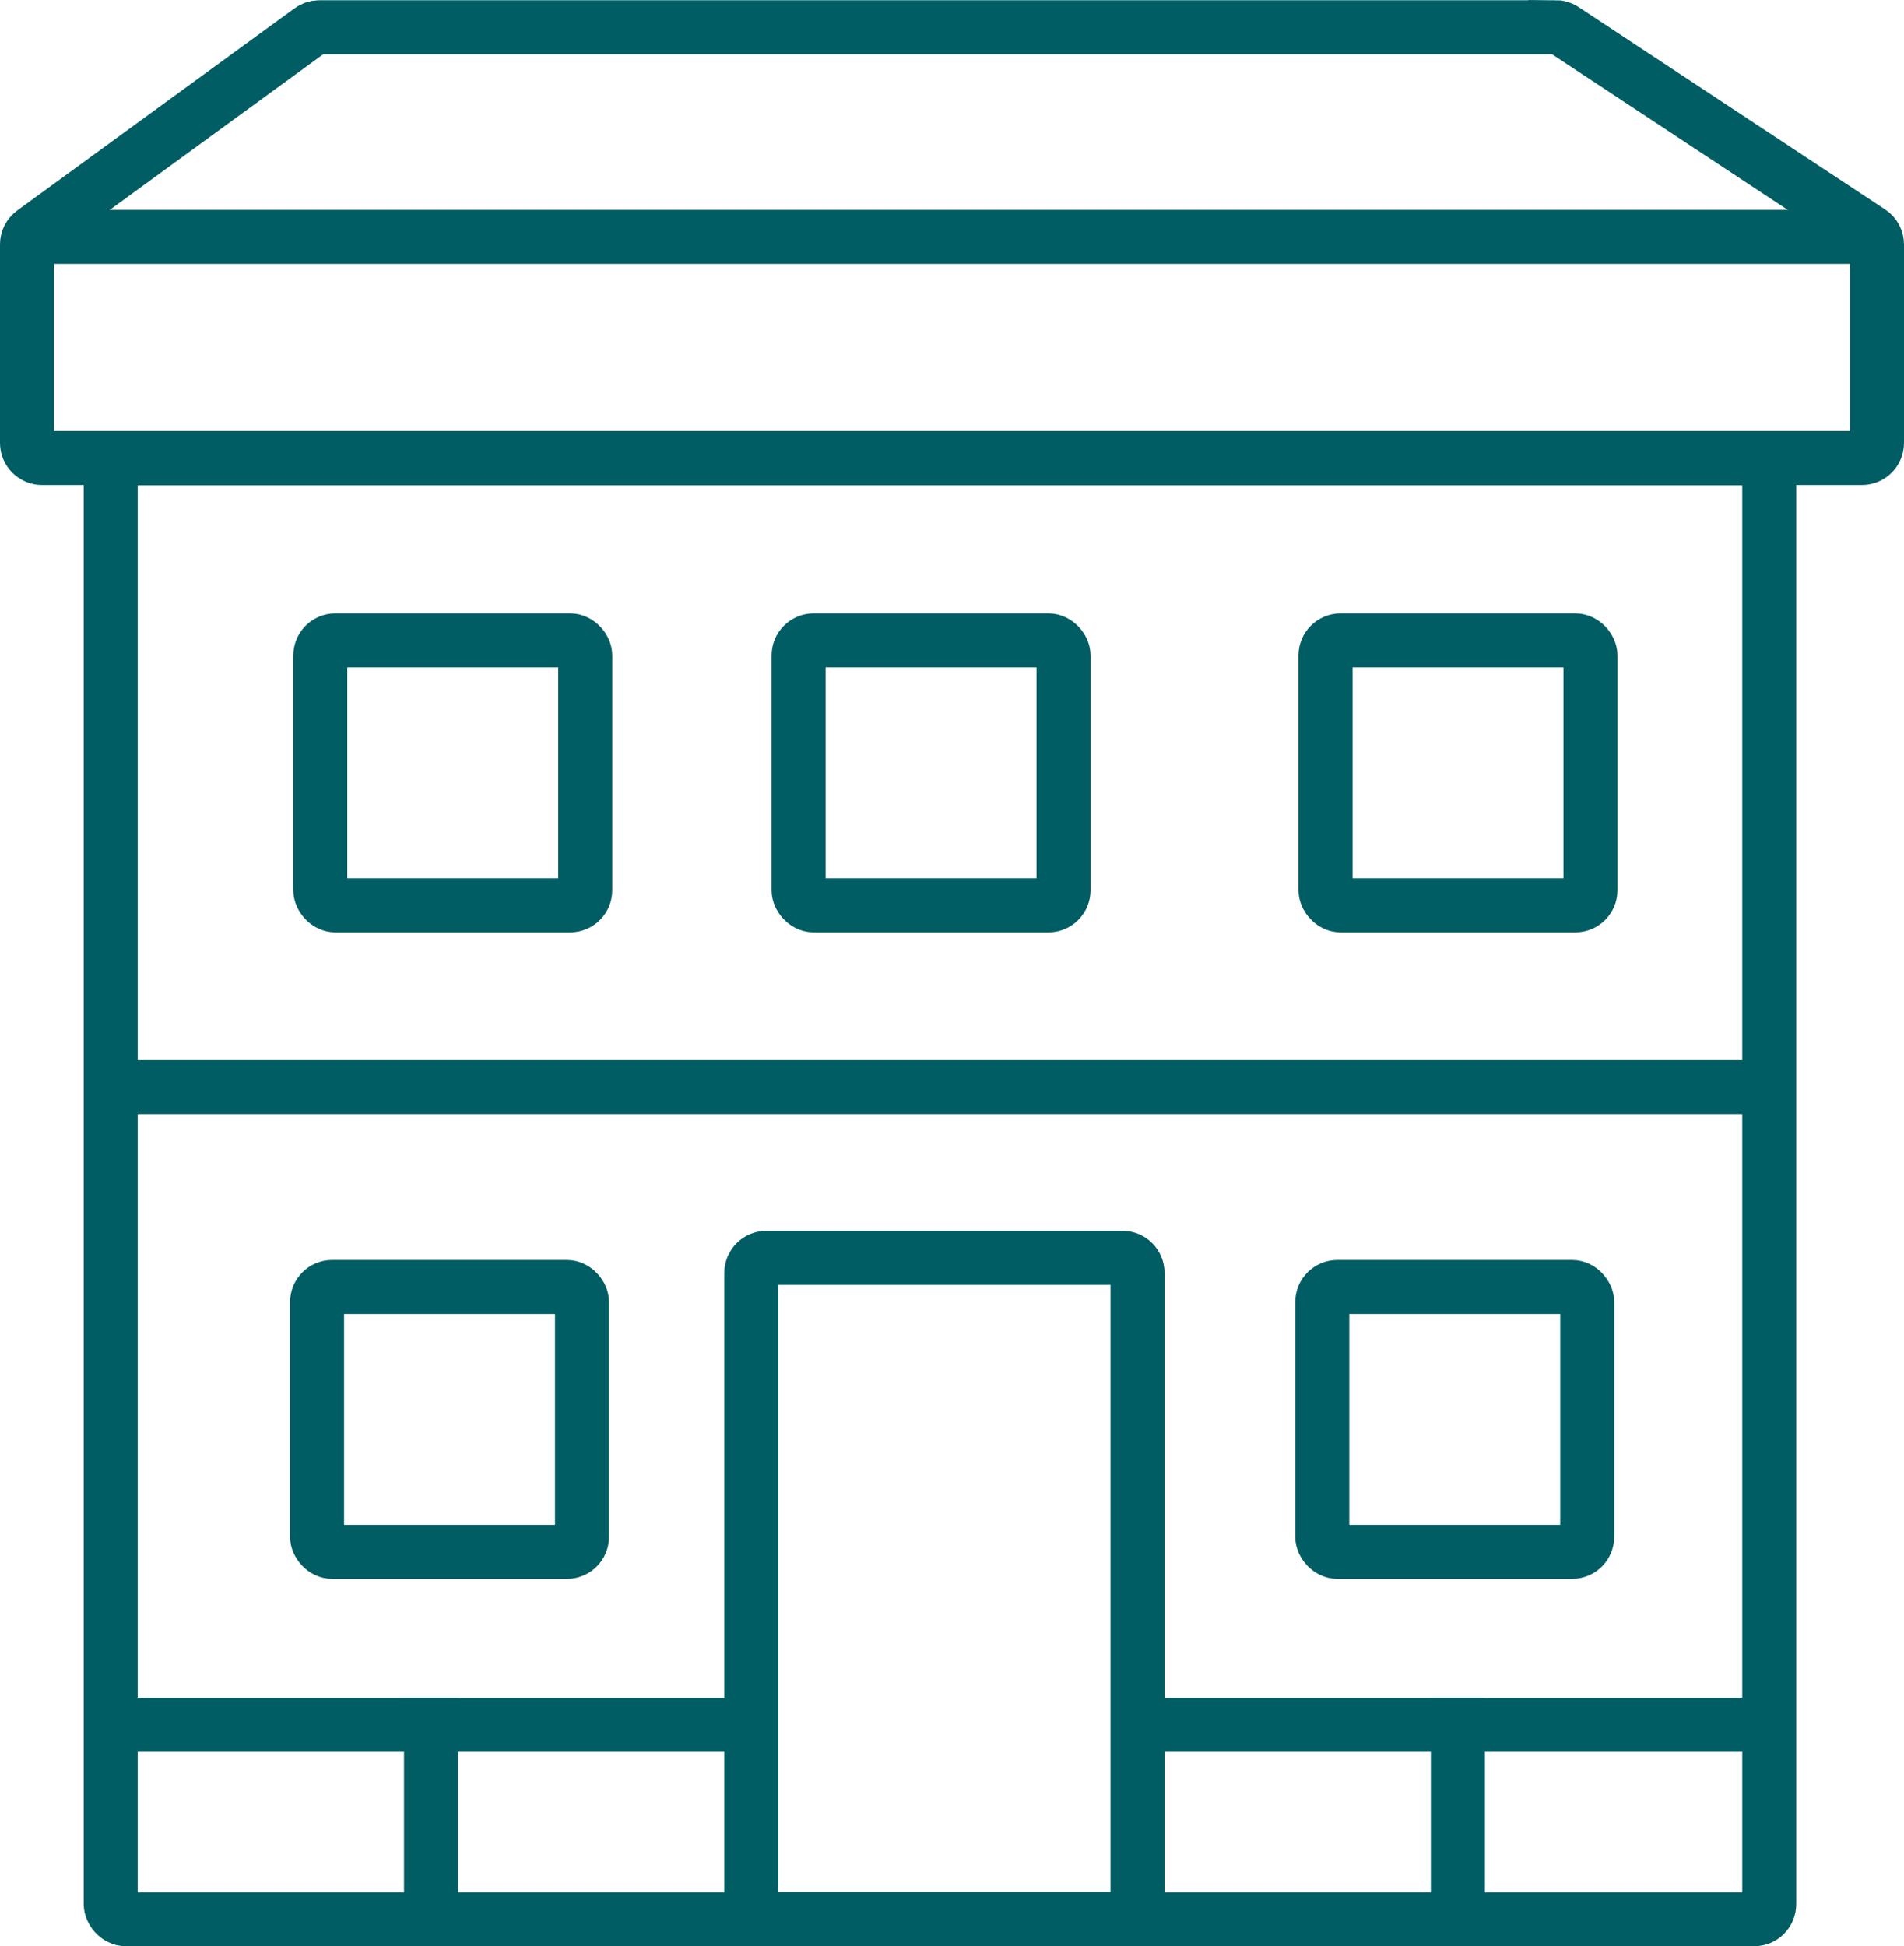
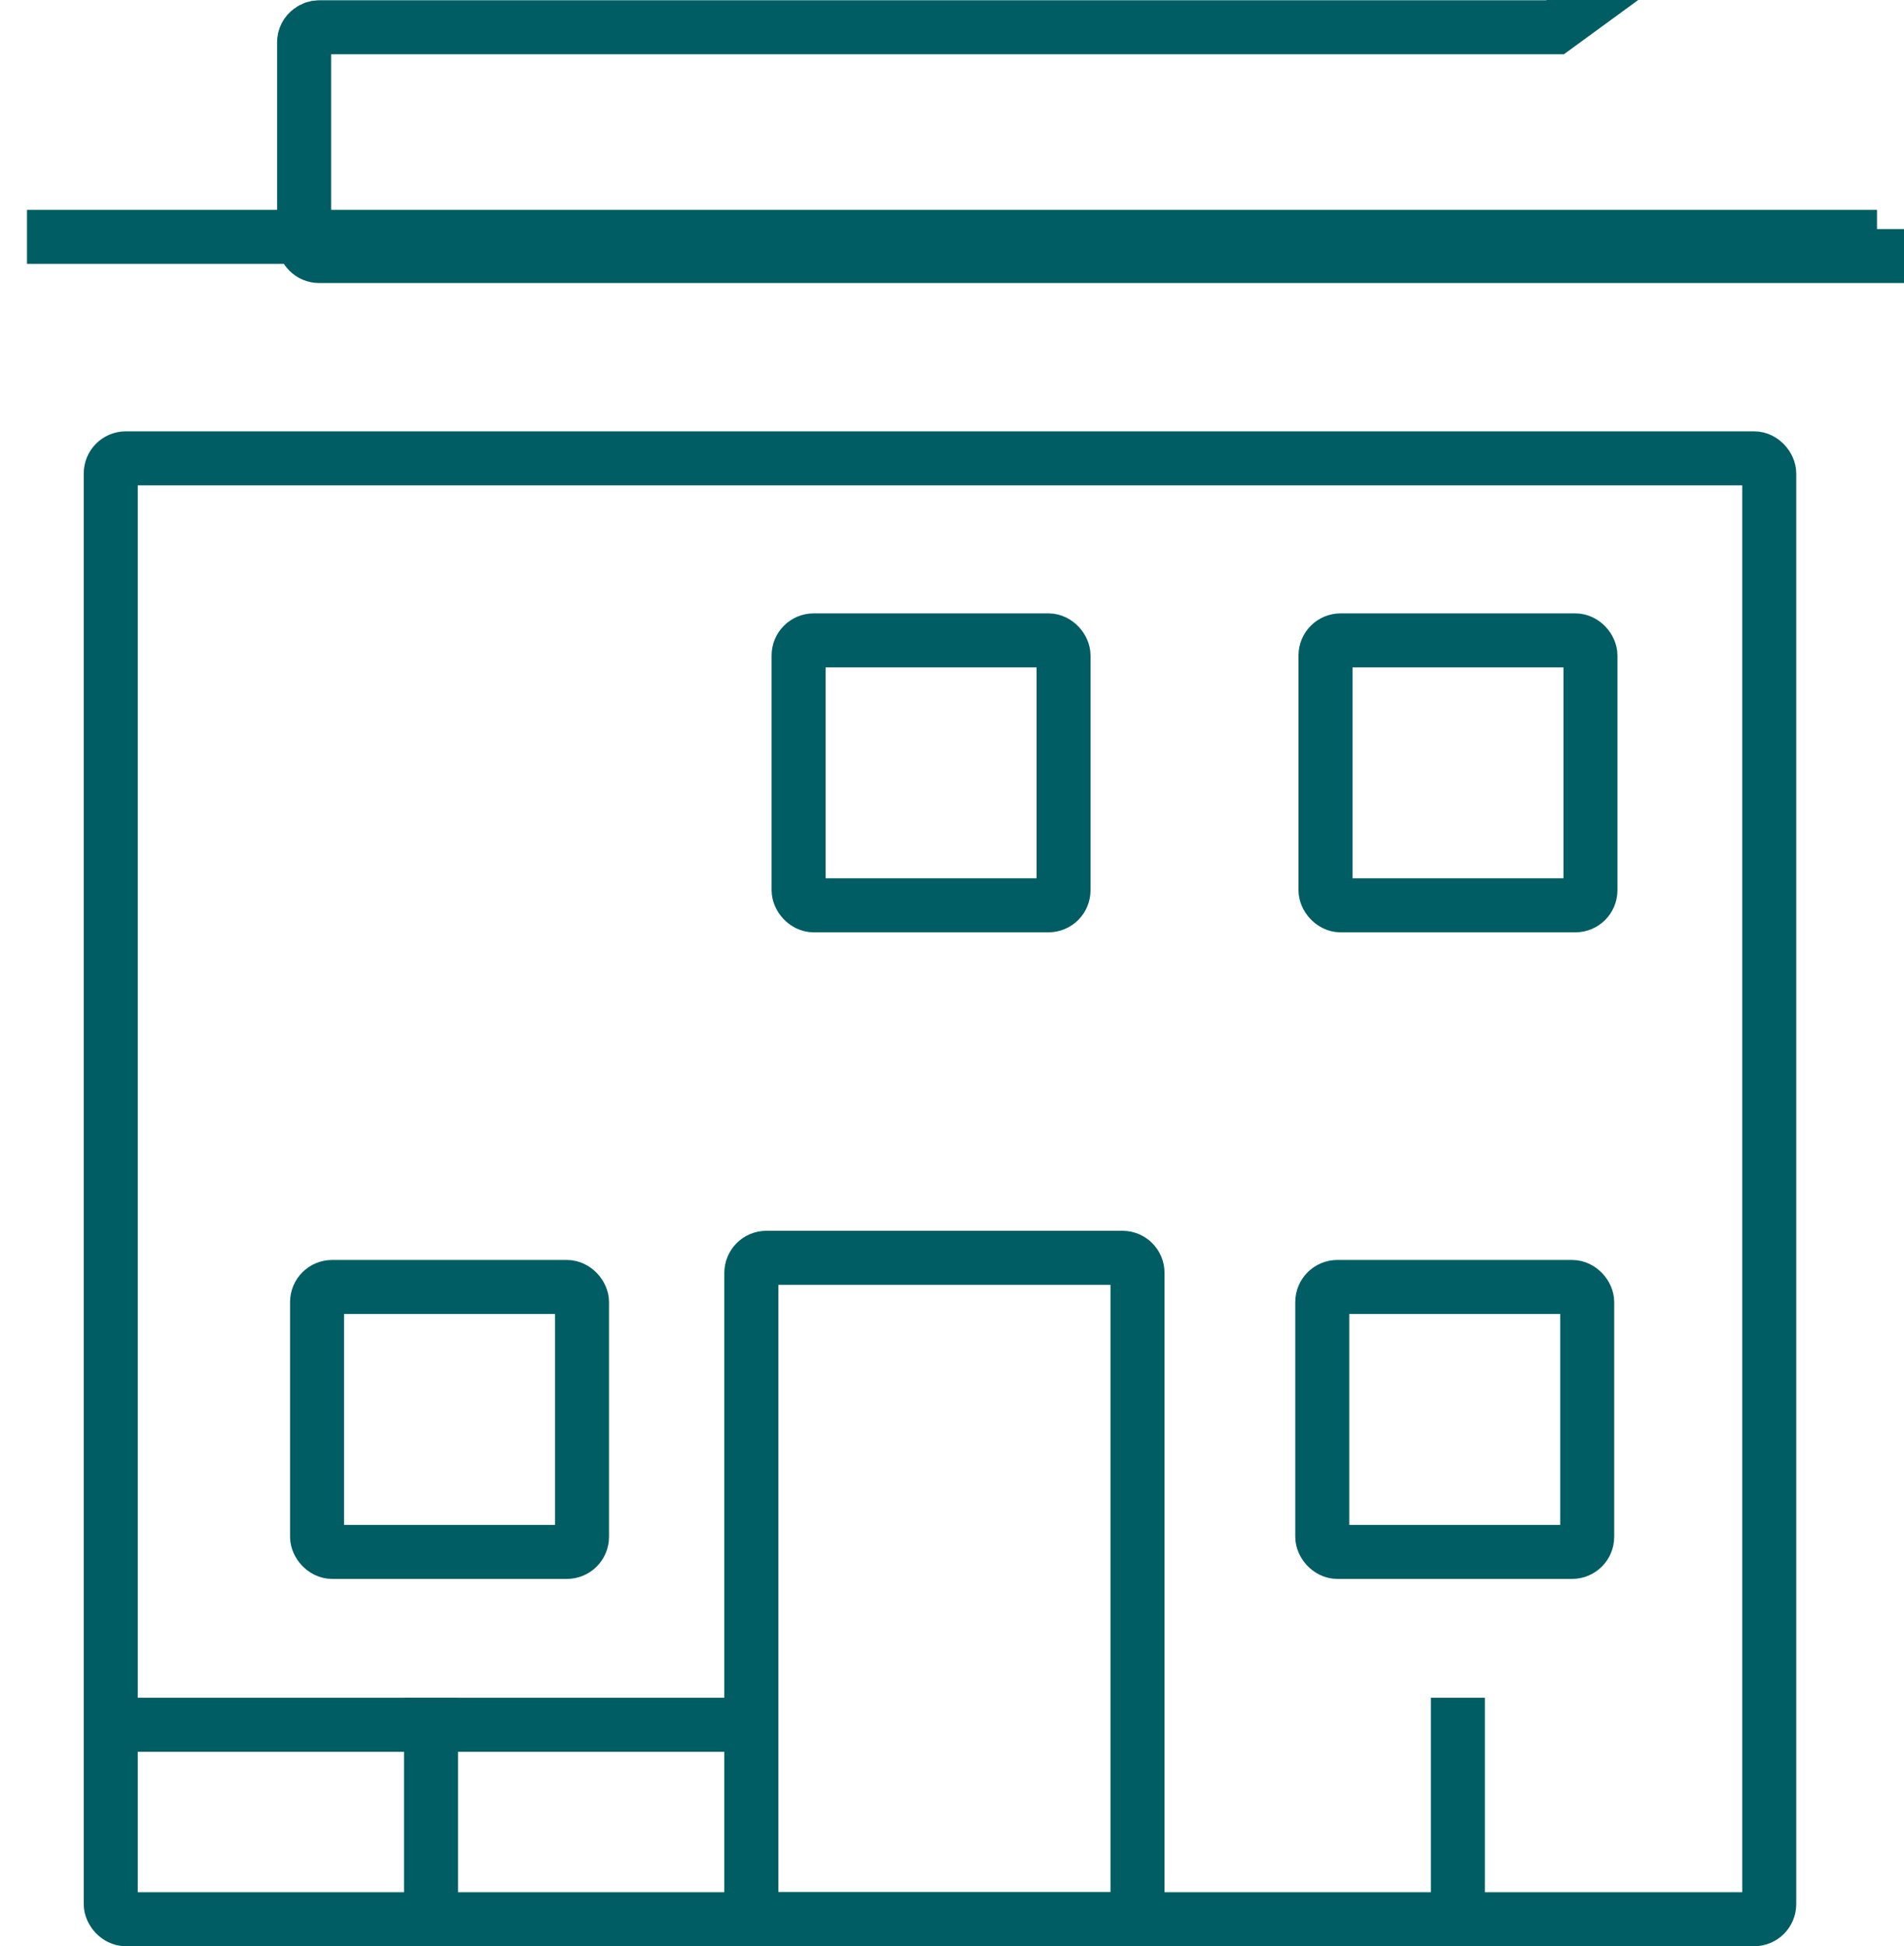
<svg xmlns="http://www.w3.org/2000/svg" id="Layer_1" viewBox="0 0 70.5 72.06">
  <defs>
    <style>.cls-1{fill:none;stroke:#005d63;stroke-miterlimit:10;stroke-width:2px;}</style>
  </defs>
  <rect class="cls-1" x="4.1" y="16.97" width="61.41" height="54.09" rx=".56" ry=".56" />
-   <path class="cls-1" d="m57.58,1.01H11.82c-.12,0-.24.04-.33.11L1.23,8.6c-.15.11-.23.27-.23.45v7.35c0,.31.25.56.56.56h67.38c.31,0,.56-.25.56-.56v-7.34c0-.19-.09-.37-.25-.47l-11.36-7.5c-.09-.06-.2-.09-.31-.09h0Z" />
+   <path class="cls-1" d="m57.58,1.01H11.82c-.12,0-.24.04-.33.11c-.15.11-.23.27-.23.45v7.35c0,.31.25.56.56.56h67.38c.31,0,.56-.25.56-.56v-7.34c0-.19-.09-.37-.25-.47l-11.36-7.5c-.09-.06-.2-.09-.31-.09h0Z" />
  <line class="cls-1" x1="1" y1="8.77" x2="69.5" y2="8.77" />
  <path class="cls-1" d="m28.39,46.57h13.17c.31,0,.56.25.56.56v23.93h-14.3v-23.93c0-.31.25-.56.56-.56h.01Z" />
  <line class="cls-1" x1="4.1" y1="63.86" x2="27.82" y2="63.86" />
  <line class="cls-1" x1="15.96" y1="71.07" x2="15.96" y2="62.86" />
-   <line class="cls-1" x1="42.12" y1="63.86" x2="65.85" y2="63.86" />
  <line class="cls-1" x1="53.98" y1="71.07" x2="53.98" y2="62.86" />
-   <line class="cls-1" x1="4.1" y1="40.25" x2="65.85" y2="40.25" />
-   <rect class="cls-1" x="11.86" y="23.71" width="9.81" height="9.81" rx=".56" ry=".56" />
  <rect class="cls-1" x="29.57" y="23.71" width="9.81" height="9.81" rx=".56" ry=".56" />
  <rect class="cls-1" x="49.08" y="23.71" width="9.81" height="9.81" rx=".56" ry=".56" />
  <rect class="cls-1" x="11.74" y="47.65" width="9.81" height="9.81" rx=".56" ry=".56" />
  <rect class="cls-1" x="48.96" y="47.65" width="9.81" height="9.81" rx=".56" ry=".56" />
</svg>